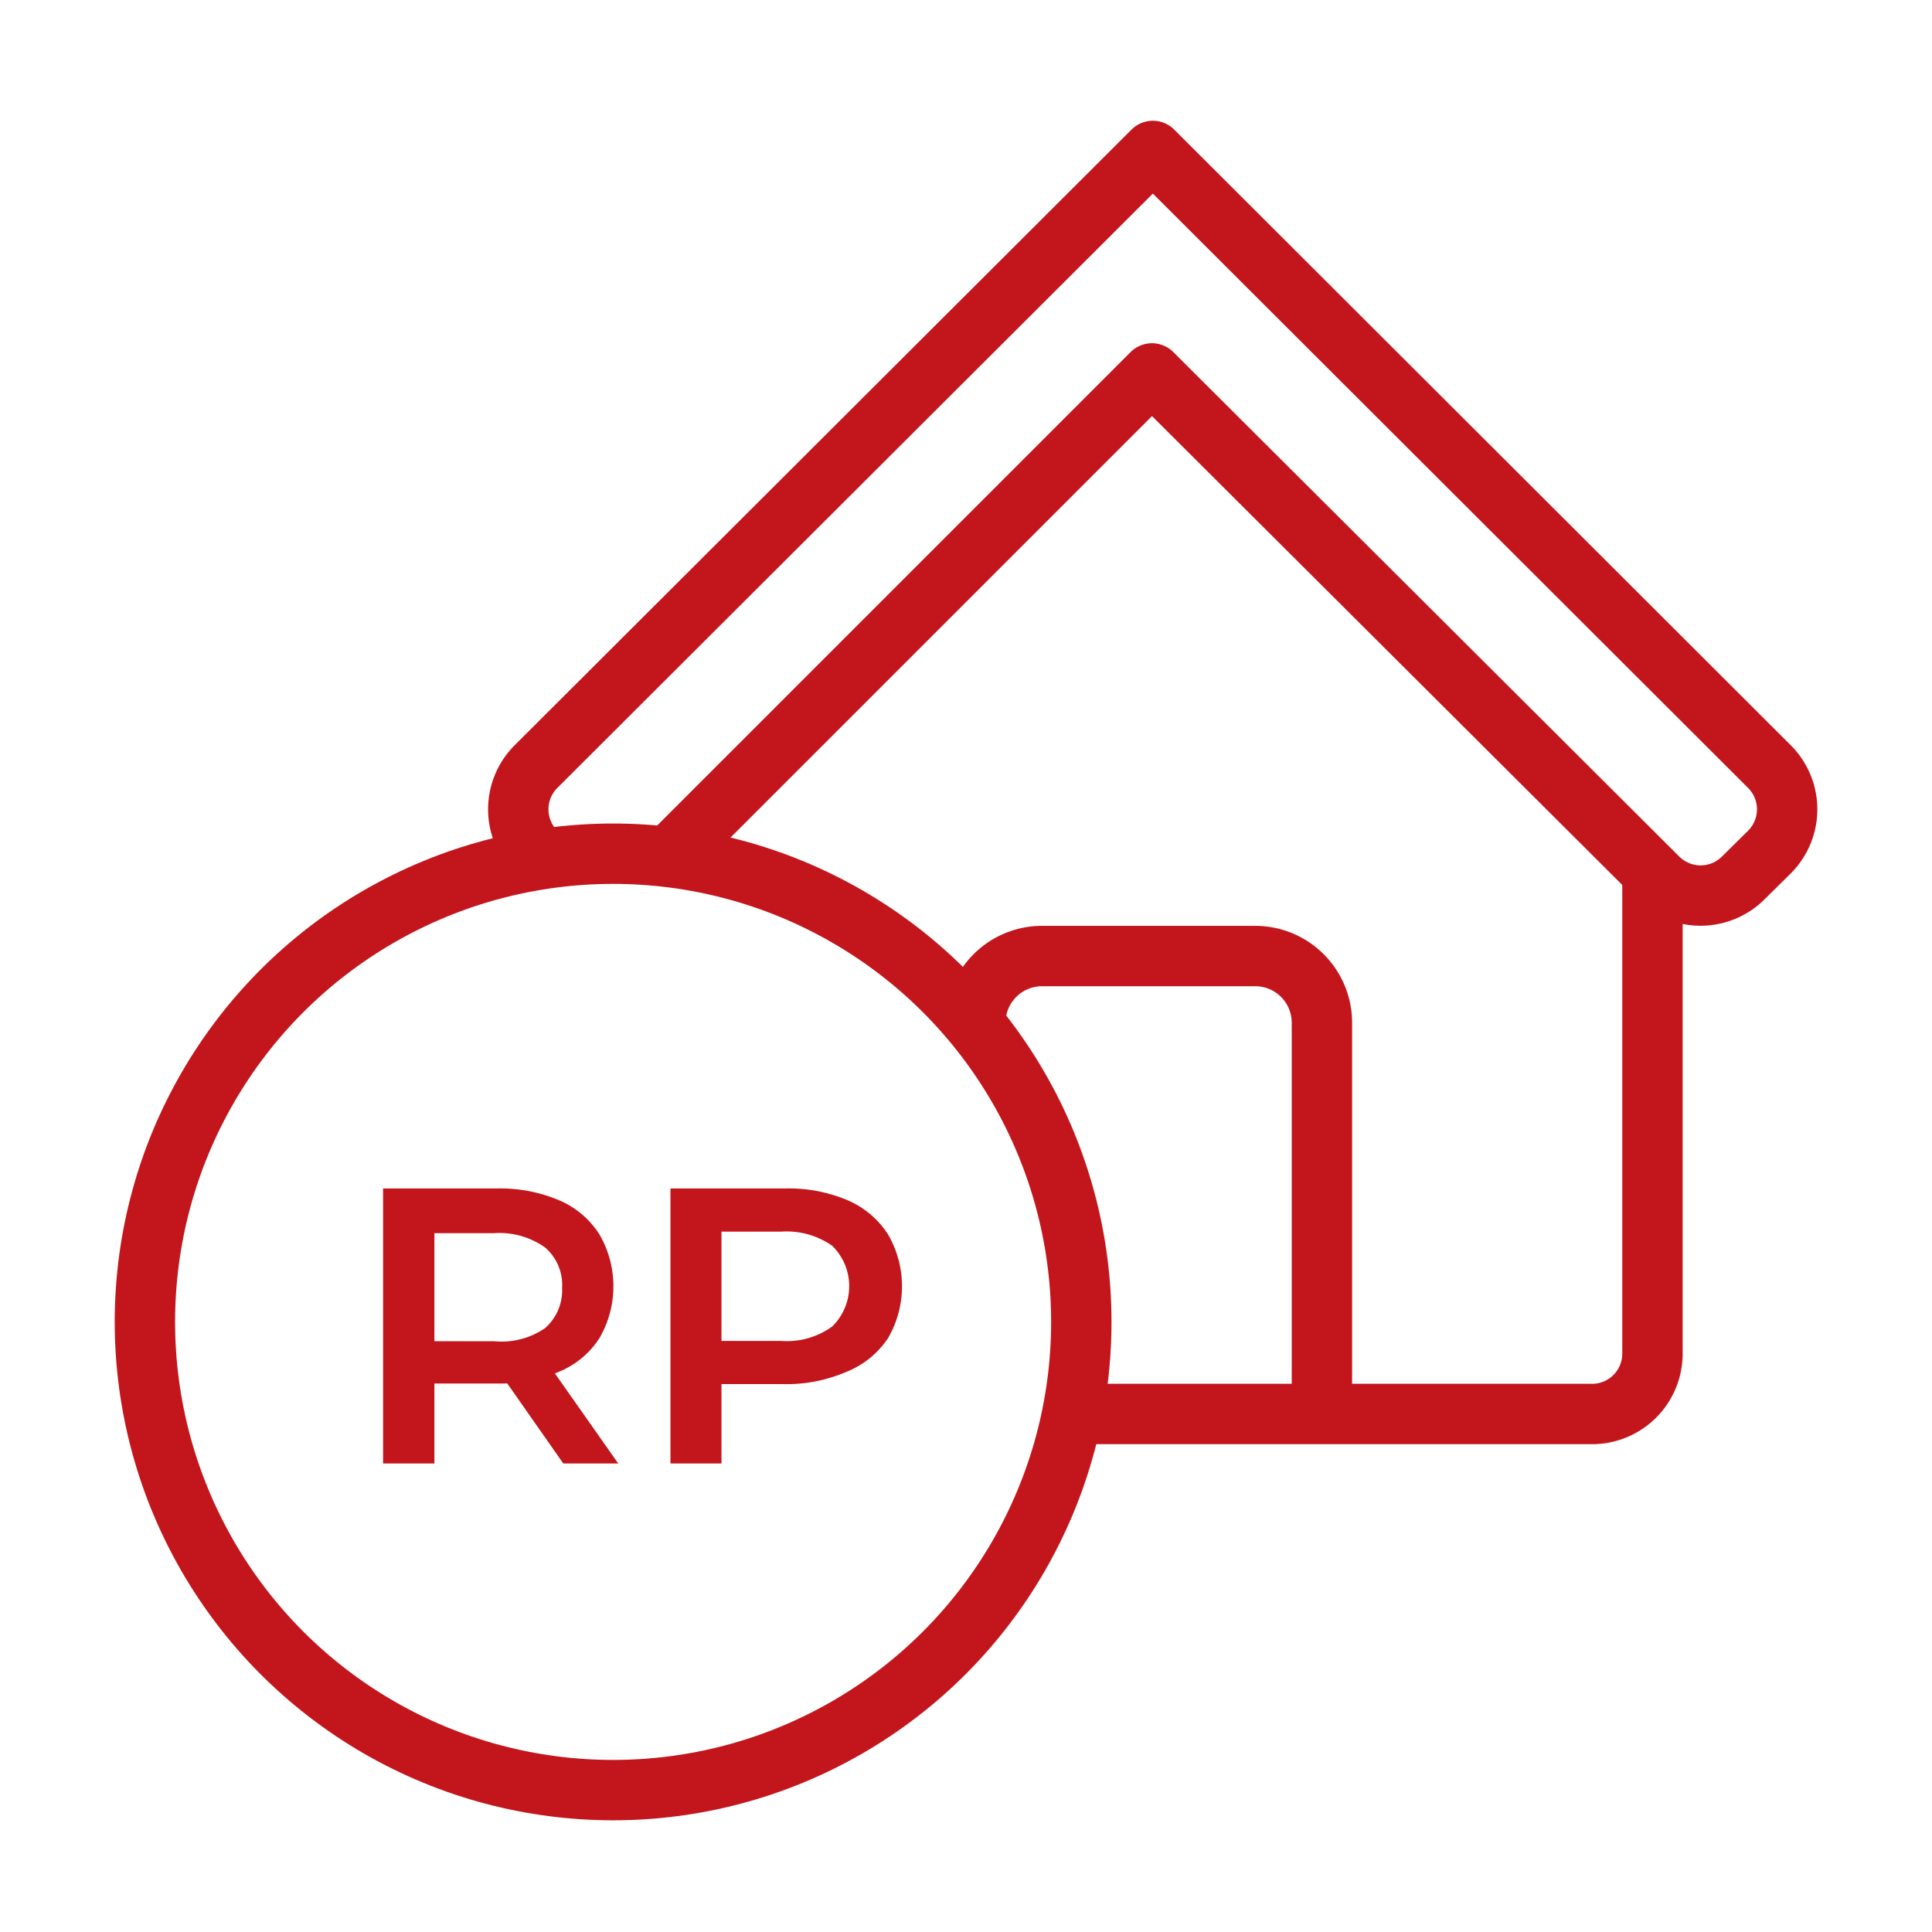
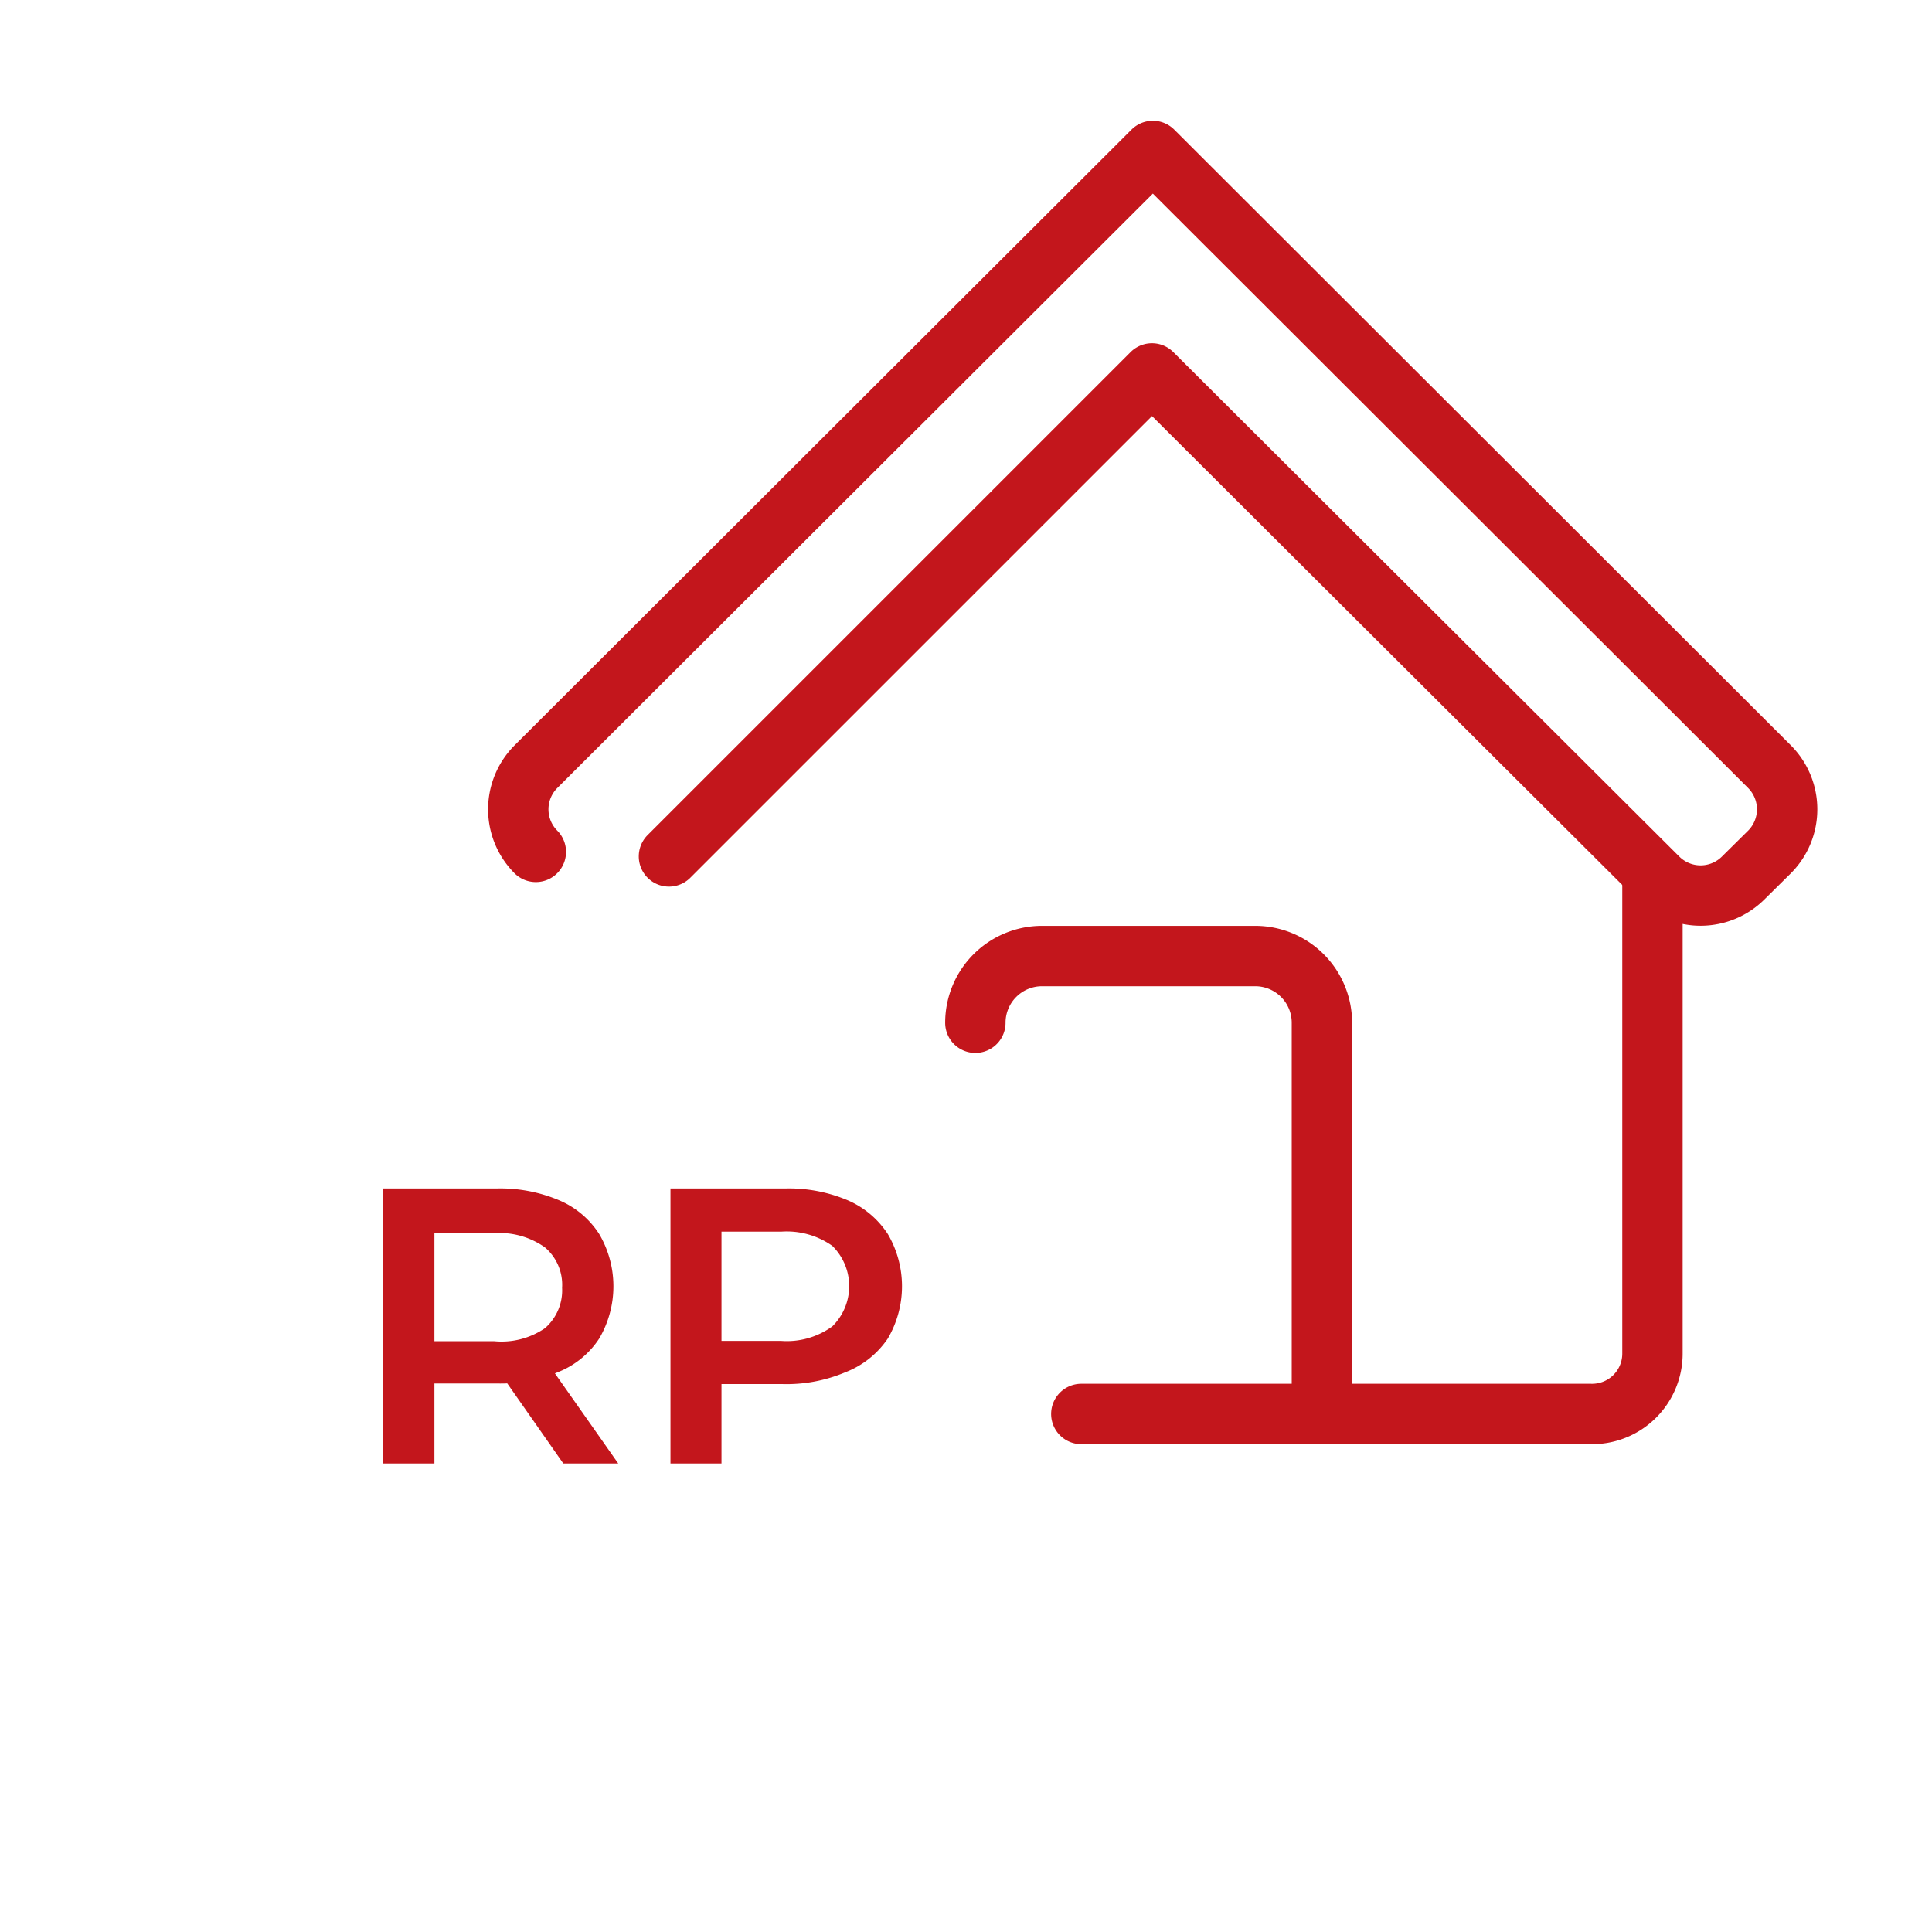
<svg xmlns="http://www.w3.org/2000/svg" viewBox="0 0 64 64">
  <defs>
    <style>.cls-1{fill:none;stroke:#c3161c;stroke-linecap:round;stroke-linejoin:round;stroke-width:2px;}.cls-2{fill:#c3161c;}</style>
  </defs>
  <g id="Layer_2" data-name="Layer 2">
    <path class="cls-1" d="M22.16,28.37l16-16L54.93,29.09a2,2,0,0,0,2.81,0l.88-.87a2,2,0,0,0,0-2.82L38.19,5h0L17.75,25.4a2,2,0,0,0,0,2.82" />
    <path class="cls-1" d="M35.82,46.84H52.69a2,2,0,0,0,2.05-2V29.3" />
    <path class="cls-1" d="M32.31,33.88h0a2.21,2.21,0,0,1,2.21-2.21h7.06a2.21,2.21,0,0,1,2.21,2.21V46.12" />
-     <circle class="cls-1" cx="20.31" cy="43.79" r="15.51" />
    <path class="cls-2" d="M12.69,48.48V39.37h3.75a5,5,0,0,1,2.08.39,2.94,2.94,0,0,1,1.33,1.12,3.42,3.42,0,0,1,0,3.46,2.91,2.91,0,0,1-1.33,1.1,5,5,0,0,1-2.08.39H13.63l.76-.77v3.42Zm1.7-3.24-.76-.81h2.74A2.55,2.55,0,0,0,18.05,44a1.66,1.66,0,0,0,.57-1.34,1.63,1.63,0,0,0-.57-1.34,2.61,2.61,0,0,0-1.68-.47H13.63l.76-.83Zm4.27,3.24-2.31-3.3h1.81l2.32,3.3Z" />
    <path class="cls-2" d="M22.21,48.48V39.37H26a5,5,0,0,1,2.08.39,3,3,0,0,1,1.33,1.12,3.42,3.42,0,0,1,0,3.46A3,3,0,0,1,28,45.46a5,5,0,0,1-2.08.39H23.15l.75-.79v3.42Zm1.69-3.24-.75-.82h2.73a2.56,2.56,0,0,0,1.69-.48,1.87,1.87,0,0,0,0-2.67,2.62,2.62,0,0,0-1.69-.47H23.15L23.9,40Z" />
  </g>
</svg>